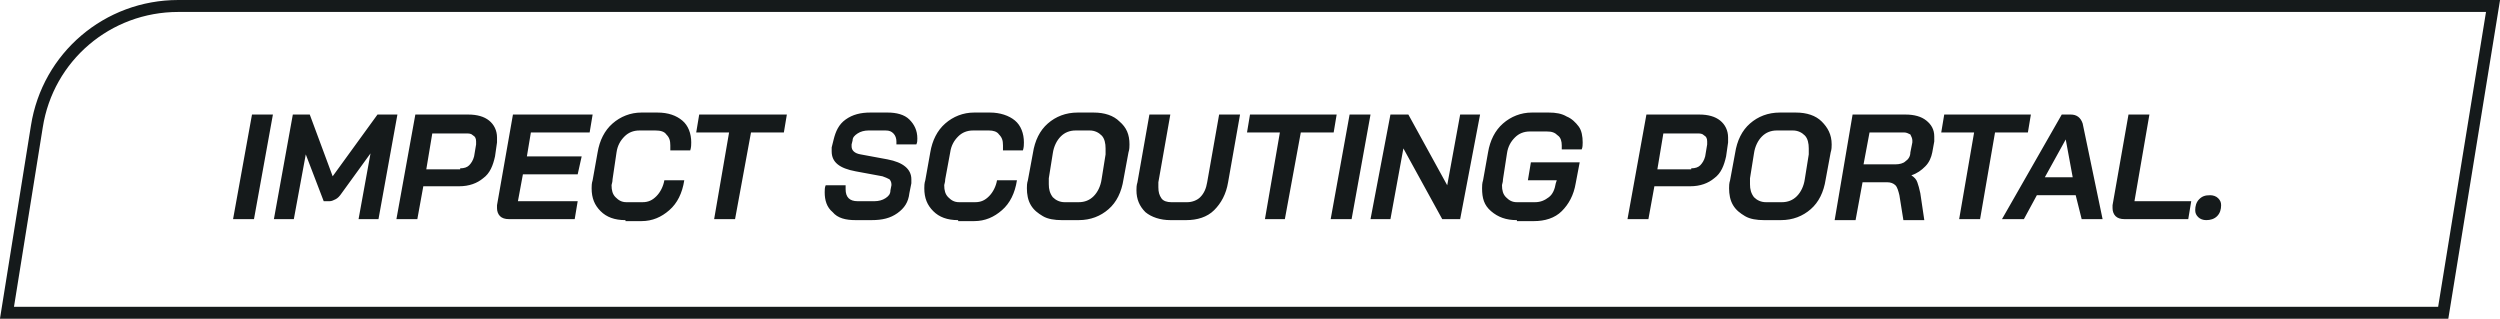
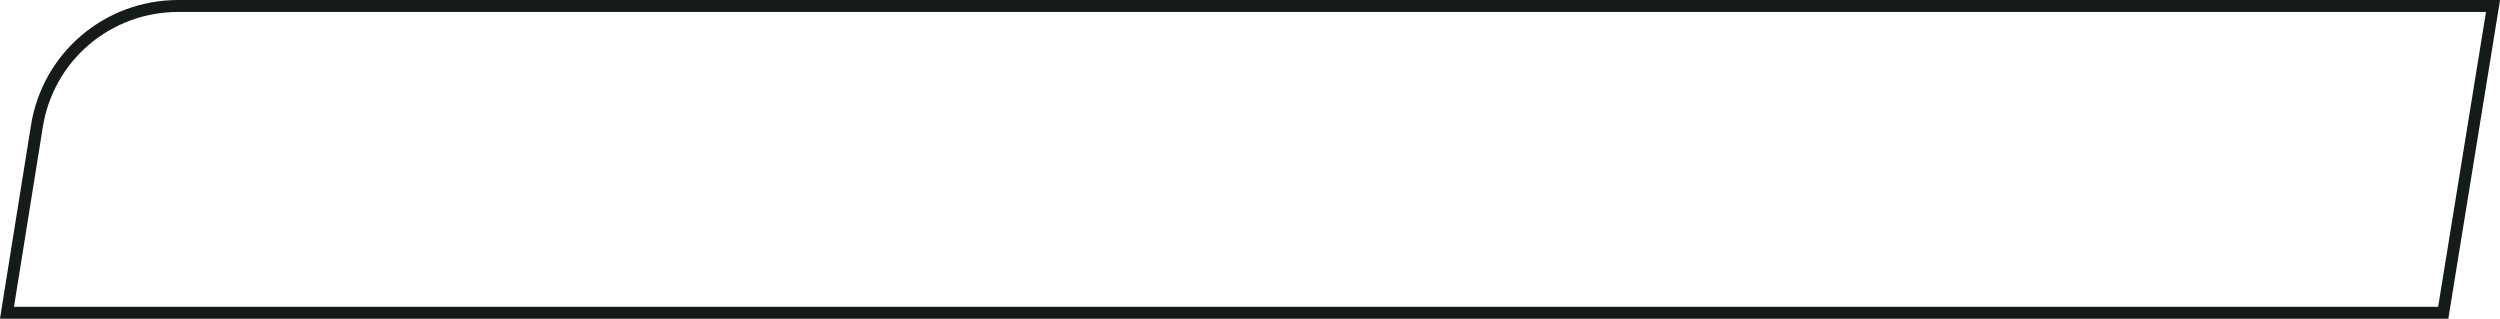
<svg xmlns="http://www.w3.org/2000/svg" version="1.1" id="Layer_1" x="0px" y="0px" viewBox="0 0 251 32" style="enable-background:new 0 0 251 32;" xml:space="preserve">
  <style type="text/css">
	.st0{fill:#151A1B;}
	.st1{fill:none;stroke:#151A1B;stroke-width:1.2;}
</style>
-   <path class="st0" d="M25.3,11.5h2.1L25.5,22h-2.1L25.3,11.5z M29.4,11.5h1.7l2.3,6.2l4.5-6.2h2L38,22h-2l1.2-6.6l-2.9,4  c-0.2,0.3-0.4,0.5-0.6,0.6c-0.2,0.1-0.4,0.2-0.6,0.2h-0.6l-1.8-4.7L29.5,22h-2L29.4,11.5z M41.7,11.5H47c0.9,0,1.6,0.2,2.1,0.6  s0.8,1,0.8,1.7c0,0.2,0,0.3,0,0.5l-0.2,1.4c-0.2,0.9-0.5,1.7-1.2,2.2c-0.6,0.5-1.4,0.8-2.4,0.8h-3.6L41.9,22h-2.1L41.7,11.5z   M46.2,16.9c0.4,0,0.7-0.1,0.9-0.3c0.2-0.2,0.4-0.5,0.5-0.9l0.2-1.2c0-0.1,0-0.2,0-0.3c0-0.3-0.1-0.5-0.3-0.6  c-0.2-0.2-0.4-0.2-0.7-0.2h-3.4l-0.6,3.6H46.2z M51.1,22c-0.4,0-0.7-0.1-0.9-0.3c-0.2-0.2-0.3-0.5-0.3-0.8c0,0,0-0.1,0-0.3l1.6-9.1  h8l-0.3,1.8h-5.9l-0.4,2.4h5.5L58,17.5h-5.5l-0.5,2.7H58L57.7,22H51.1z M62.8,22.1c-1.1,0-1.9-0.3-2.5-0.9c-0.6-0.6-0.9-1.3-0.9-2.3  c0-0.2,0-0.5,0.1-0.8l0.5-2.8c0.2-1.2,0.7-2.2,1.5-2.9c0.8-0.7,1.8-1.1,2.9-1.1h1.6c1.1,0,1.9,0.3,2.5,0.8s0.9,1.3,0.9,2.2  c0,0.2,0,0.5-0.1,0.8h-2c0-0.2,0-0.3,0-0.5c0-0.5-0.1-0.8-0.4-1.1c-0.2-0.3-0.6-0.4-1.1-0.4h-1.6c-0.6,0-1.1,0.2-1.5,0.6  c-0.4,0.4-0.7,0.9-0.8,1.6L61.5,18c0,0.3-0.1,0.5-0.1,0.6c0,0.5,0.1,0.9,0.4,1.2c0.3,0.3,0.6,0.5,1.1,0.5h1.6c0.6,0,1-0.2,1.4-0.6  c0.4-0.4,0.7-1,0.8-1.6h2c-0.2,1.3-0.7,2.3-1.5,3c-0.8,0.7-1.7,1.1-2.8,1.1H62.8z M73.2,13.3h-3.3l0.3-1.8H79l-0.3,1.8h-3.3L73.8,22  h-2.1L73.2,13.3z M85.9,22.1c-1,0-1.8-0.2-2.3-0.8c-0.6-0.5-0.8-1.2-0.8-2c0-0.2,0-0.5,0.1-0.7h2c0,0.2,0,0.3,0,0.4  c0,0.4,0.1,0.7,0.3,0.9c0.2,0.2,0.5,0.3,0.9,0.3h1.7c0.4,0,0.8-0.1,1.1-0.3c0.3-0.2,0.5-0.4,0.5-0.8l0.1-0.5l0-0.1  c0-0.2-0.1-0.4-0.2-0.5c-0.2-0.1-0.4-0.2-0.7-0.3l-2.7-0.5c-1.6-0.3-2.4-0.9-2.4-2c0-0.2,0-0.3,0-0.4l0.2-0.8c0.2-0.8,0.5-1.5,1.2-2  c0.7-0.5,1.5-0.7,2.5-0.7h1.7c0.9,0,1.7,0.2,2.2,0.7c0.5,0.5,0.8,1.1,0.8,1.9c0,0.2,0,0.4-0.1,0.6h-2c0-0.2,0-0.3,0-0.3  c0-0.3-0.1-0.6-0.3-0.8c-0.2-0.2-0.4-0.3-0.8-0.3h-1.7c-0.4,0-0.8,0.1-1.1,0.3c-0.3,0.2-0.5,0.4-0.5,0.7l-0.1,0.4c0,0,0,0.1,0,0.2  c0,0.4,0.3,0.7,0.9,0.8l2.7,0.5c1.6,0.3,2.4,1,2.4,2c0,0.1,0,0.2,0,0.4l-0.2,1c-0.1,0.9-0.5,1.5-1.2,2c-0.7,0.5-1.5,0.7-2.6,0.7  H85.9z M96.2,22.1c-1.1,0-1.9-0.3-2.5-0.9c-0.6-0.6-0.9-1.3-0.9-2.3c0-0.2,0-0.5,0.1-0.8l0.5-2.8c0.2-1.2,0.7-2.2,1.5-2.9  c0.8-0.7,1.8-1.1,2.9-1.1h1.6c1,0,1.9,0.3,2.5,0.8s0.9,1.3,0.9,2.2c0,0.2,0,0.5-0.1,0.8h-2c0-0.2,0-0.3,0-0.5c0-0.5-0.1-0.8-0.4-1.1  c-0.2-0.3-0.6-0.4-1-0.4h-1.6c-0.6,0-1.1,0.2-1.5,0.6c-0.4,0.4-0.7,0.9-0.8,1.6L94.9,18c0,0.3-0.1,0.5-0.1,0.6  c0,0.5,0.1,0.9,0.4,1.2s0.6,0.5,1.1,0.5h1.6c0.6,0,1-0.2,1.4-0.6c0.4-0.4,0.7-1,0.8-1.6h2c-0.2,1.3-0.7,2.3-1.5,3  c-0.8,0.7-1.7,1.1-2.8,1.1H96.2z M106.6,22.1c-0.7,0-1.4-0.1-1.9-0.4c-0.5-0.3-0.9-0.6-1.2-1.1c-0.3-0.5-0.4-1.1-0.4-1.7  c0-0.2,0-0.5,0.1-0.8l0.5-2.7c0.2-1.3,0.7-2.3,1.5-3c0.8-0.7,1.8-1.1,3-1.1h1.6c1.1,0,2,0.3,2.6,0.9c0.7,0.6,1,1.3,1,2.3  c0,0.2,0,0.5-0.1,0.8l-0.5,2.7c-0.2,1.3-0.7,2.3-1.5,3c-0.8,0.7-1.8,1.1-3,1.1H106.6z M108.3,20.3c0.6,0,1.1-0.2,1.5-0.6  c0.4-0.4,0.7-1,0.8-1.7l0.4-2.5c0-0.2,0-0.4,0-0.6c0-0.5-0.1-1-0.4-1.3c-0.3-0.3-0.7-0.5-1.2-0.5H108c-0.6,0-1.1,0.2-1.5,0.6  c-0.4,0.4-0.7,1-0.8,1.7l-0.4,2.5c0,0.2,0,0.4,0,0.6c0,0.5,0.1,0.9,0.4,1.3c0.3,0.3,0.7,0.5,1.2,0.5H108.3z M117.5,22.1  c-1,0-1.9-0.3-2.5-0.8c-0.6-0.6-0.9-1.3-0.9-2.2c0-0.2,0-0.5,0.1-0.8l1.2-6.8h2.1l-1.2,6.8c0,0.2,0,0.3,0,0.5c0,0.5,0.1,0.8,0.3,1.1  c0.2,0.3,0.6,0.4,1,0.4h1.6c0.5,0,1-0.2,1.3-0.5c0.4-0.4,0.6-0.9,0.7-1.5l1.2-6.8h2.1l-1.2,6.8c-0.2,1.2-0.7,2.1-1.4,2.8  c-0.7,0.7-1.7,1-2.8,1H117.5z M128.5,13.3h-3.3l0.3-1.8h8.7l-0.3,1.8h-3.3L129,22H127L128.5,13.3z M135.5,11.5h2.1L135.7,22h-2.1  L135.5,11.5z M139.6,11.5h1.8l3.9,7.1l1.3-7.1h2L146.6,22h-1.8l-3.9-7.1l-1.3,7.1h-2L139.6,11.5z M152.3,22.1  c-1.1,0-1.9-0.3-2.6-0.9s-0.9-1.3-0.9-2.3c0-0.2,0-0.5,0.1-0.8l0.5-2.8c0.2-1.2,0.7-2.2,1.5-2.9c0.8-0.7,1.8-1.1,2.9-1.1h1.7  c0.7,0,1.3,0.1,1.8,0.4c0.5,0.2,0.9,0.6,1.2,1s0.4,1,0.4,1.6c0,0.2,0,0.5-0.1,0.7h-2c0-0.2,0-0.3,0-0.4c0-0.4-0.1-0.8-0.4-1  c-0.3-0.3-0.6-0.4-1.1-0.4h-1.7c-0.6,0-1.1,0.2-1.5,0.6c-0.4,0.4-0.7,0.9-0.8,1.6l-0.4,2.6c0,0.3-0.1,0.5-0.1,0.6  c0,0.5,0.1,0.9,0.4,1.2c0.3,0.3,0.6,0.5,1.1,0.5h1.8c0.6,0,1-0.2,1.4-0.5c0.4-0.3,0.6-0.8,0.7-1.4l0.1-0.3h-2.9l0.3-1.8h4.9  l-0.4,2.1c-0.2,1.2-0.7,2.1-1.4,2.8c-0.7,0.7-1.7,1-2.8,1H152.3z M165.3,11.5h5.3c0.9,0,1.6,0.2,2.1,0.6c0.5,0.4,0.8,1,0.8,1.7  c0,0.2,0,0.3,0,0.5l-0.2,1.4c-0.2,0.9-0.5,1.7-1.2,2.2c-0.6,0.5-1.4,0.8-2.4,0.8h-3.6l-0.6,3.3h-2.1L165.3,11.5z M169.8,16.9  c0.4,0,0.7-0.1,0.9-0.3c0.2-0.2,0.4-0.5,0.5-0.9l0.2-1.2c0-0.1,0-0.2,0-0.3c0-0.3-0.1-0.5-0.3-0.6c-0.2-0.2-0.4-0.2-0.7-0.2h-3.4  l-0.6,3.6H169.8z M177.1,22.1c-0.7,0-1.4-0.1-1.9-0.4c-0.5-0.3-0.9-0.6-1.2-1.1c-0.3-0.5-0.4-1.1-0.4-1.7c0-0.2,0-0.5,0.1-0.8  l0.5-2.7c0.2-1.3,0.7-2.3,1.5-3c0.8-0.7,1.8-1.1,3-1.1h1.6c1.1,0,2,0.3,2.6,0.9c0.6,0.6,1,1.3,1,2.3c0,0.2,0,0.5-0.1,0.8l-0.5,2.7  c-0.2,1.3-0.7,2.3-1.5,3c-0.8,0.7-1.8,1.1-3,1.1H177.1z M178.9,20.3c0.6,0,1.1-0.2,1.5-0.6c0.4-0.4,0.7-1,0.8-1.7l0.4-2.5  c0-0.2,0-0.4,0-0.6c0-0.5-0.1-1-0.4-1.3c-0.3-0.3-0.7-0.5-1.2-0.5h-1.6c-0.6,0-1.1,0.2-1.5,0.6c-0.4,0.4-0.7,1-0.8,1.7l-0.4,2.5  c0,0.2,0,0.4,0,0.6c0,0.5,0.1,0.9,0.4,1.3c0.3,0.3,0.7,0.5,1.2,0.5H178.9z M186,11.5h5.3c0.9,0,1.6,0.2,2.1,0.6  c0.5,0.4,0.8,0.9,0.8,1.6c0,0.1,0,0.3,0,0.5l-0.2,1.1c-0.1,0.5-0.3,1-0.7,1.4c-0.4,0.4-0.8,0.7-1.4,0.9v0c0.3,0.2,0.5,0.4,0.6,0.7  c0.1,0.3,0.2,0.6,0.3,1.1l0.4,2.7h-2.1l-0.4-2.5c-0.1-0.4-0.2-0.8-0.4-1c-0.2-0.2-0.5-0.3-0.8-0.3h-2.5l-0.7,3.8h-2.1L186,11.5z   M190.3,16.5c0.4,0,0.8-0.1,1-0.3c0.3-0.2,0.5-0.5,0.5-0.9l0.2-1c0,0,0-0.1,0-0.2c0-0.2-0.1-0.4-0.2-0.6c-0.2-0.1-0.4-0.2-0.6-0.2  h-3.5l-0.6,3.2H190.3z M198.2,13.3h-3.3l0.3-1.8h8.7l-0.3,1.8h-3.3l-1.5,8.7h-2.1L198.2,13.3z M208.4,19.6h-3.9l-1.3,2.4h-2.2  l6-10.5h0.9c0.6,0,1,0.3,1.2,0.9l2,9.6h-2.1L208.4,19.6z M205.3,17.8h2.8l-0.7-3.8h0L205.3,17.8z M213.3,22c-0.4,0-0.7-0.1-0.9-0.3  c-0.2-0.2-0.3-0.5-0.3-0.8c0-0.1,0-0.2,0-0.3l1.6-9.1h2.1l-1.5,8.7h5.7l-0.3,1.8H213.3z M221.5,22.1c-0.3,0-0.6-0.1-0.8-0.3  c-0.2-0.2-0.3-0.4-0.3-0.7c0-0.4,0.1-0.8,0.4-1.1c0.3-0.3,0.6-0.4,1.1-0.4c0.3,0,0.6,0.1,0.8,0.3c0.2,0.2,0.3,0.4,0.3,0.7  c0,0.4-0.1,0.8-0.4,1.1C222.3,22,221.9,22.1,221.5,22.1z" />
  <path class="st1" d="M250.3,0.6l-5,30.8H0.7l3-18.7c1.1-7,7.1-12.1,14.2-12.1H250.3z" />
</svg>